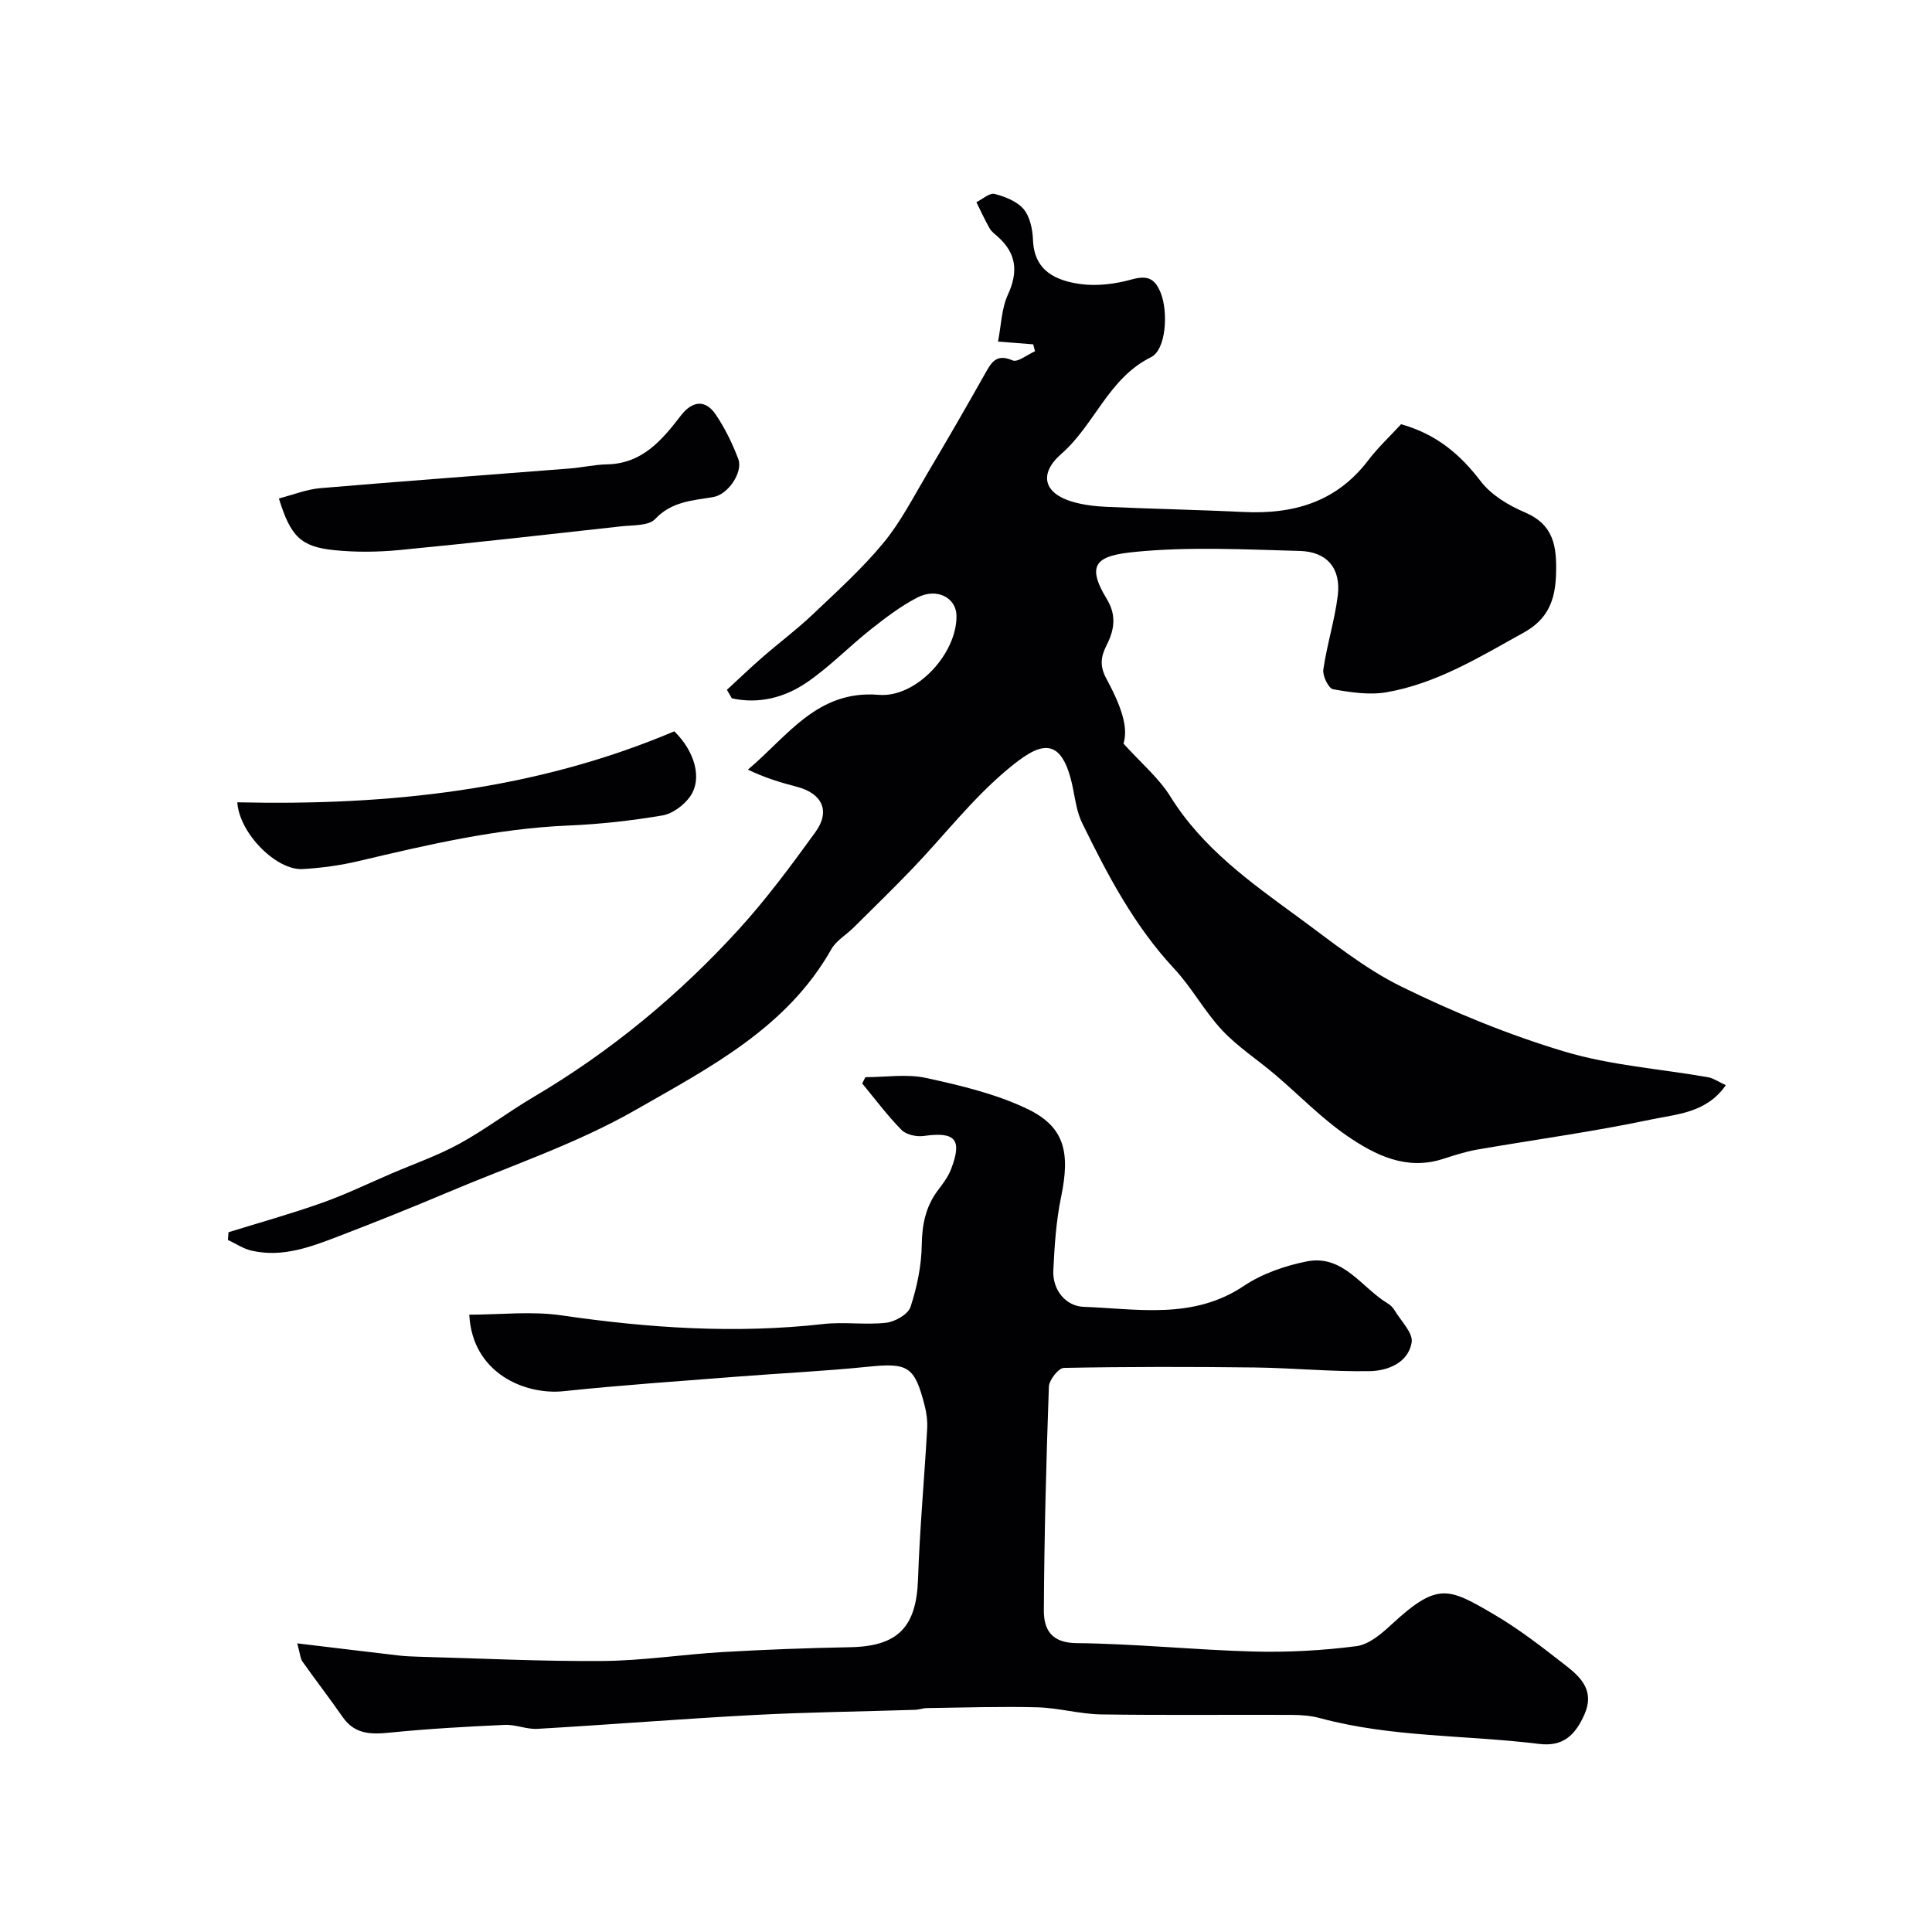
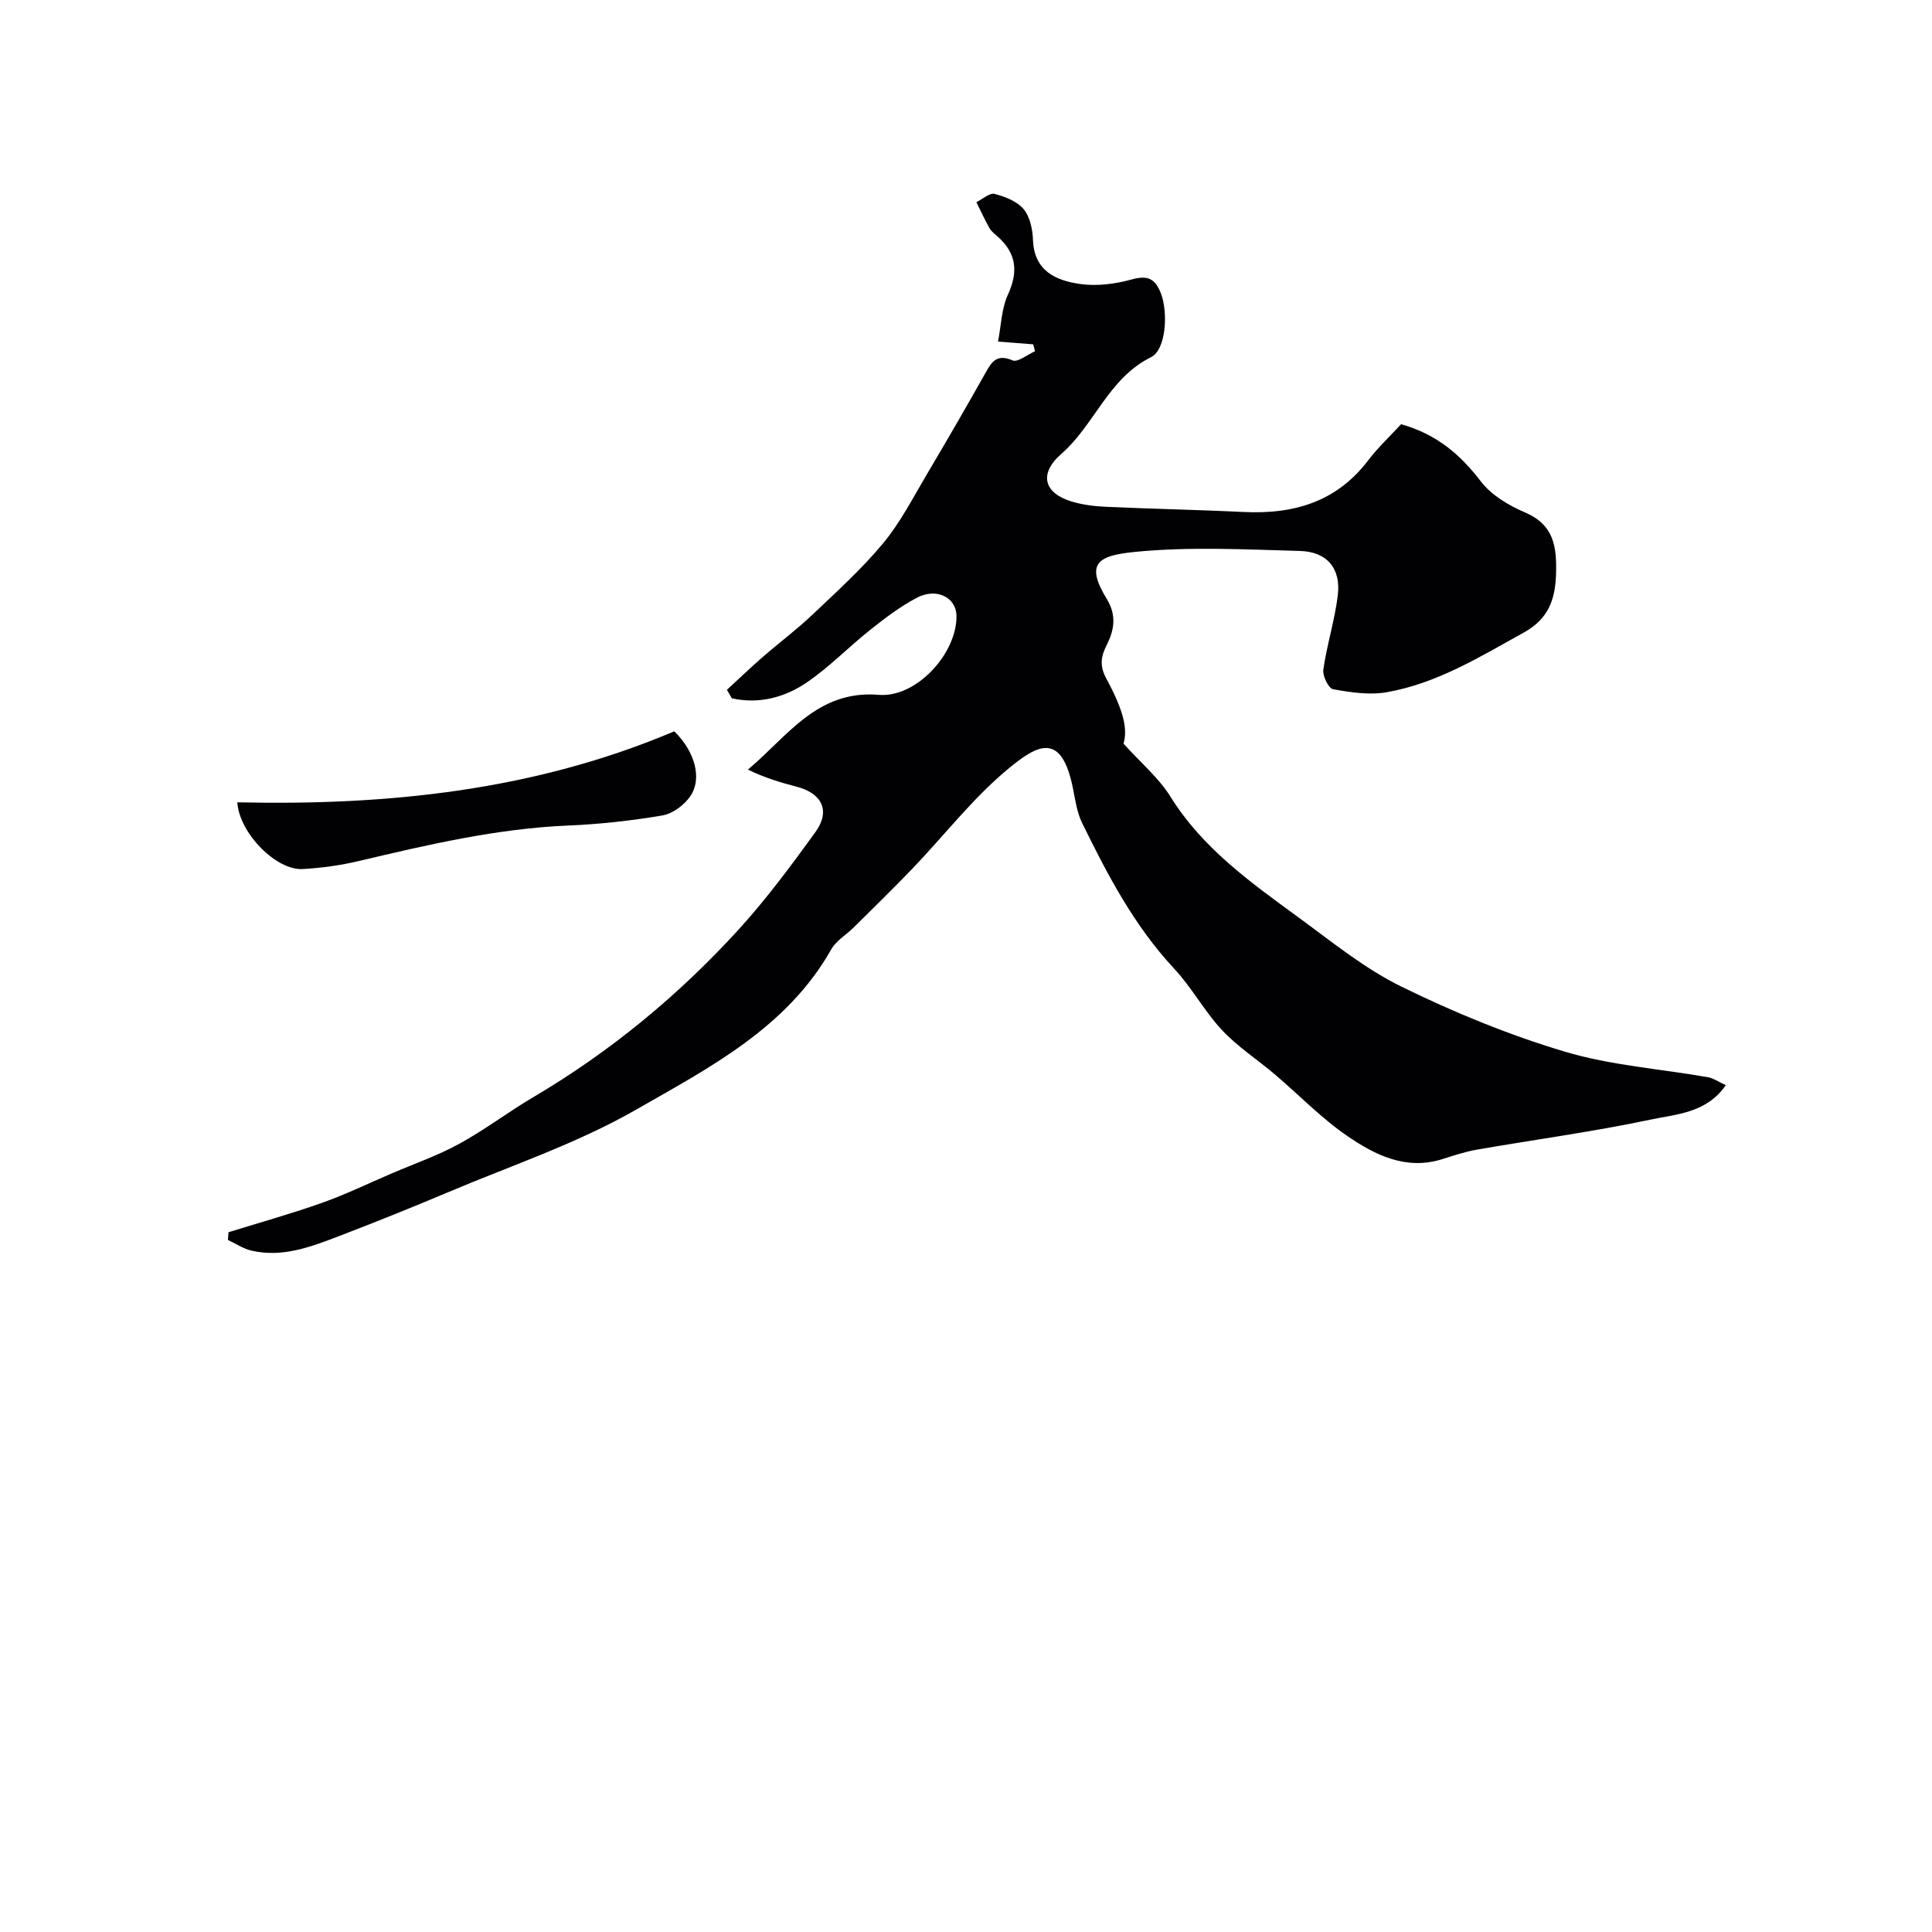
<svg xmlns="http://www.w3.org/2000/svg" enable-background="new 0 0 400 400" viewBox="0 0 400 400">
  <g fill="#010103">
    <path d="m357.31 224.67c-3.98 5.77-10.16 5.99-15.46 7.11-11.95 2.53-24.09 4.16-36.13 6.25-2.39.42-4.73 1.2-7.05 1.94-7.52 2.39-13.91-.8-19.68-4.74-5.4-3.69-10.02-8.52-15.04-12.78-3.62-3.08-7.7-5.71-10.92-9.15-3.67-3.92-6.27-8.83-9.93-12.75-8.28-8.88-13.8-19.42-19.05-30.15-1.04-2.11-1.4-4.6-1.86-6.95-2.37-12.13-7.36-9.34-13.54-4.2-7.21 5.99-13.06 13.6-19.59 20.43-4.02 4.2-8.2 8.26-12.33 12.36-1.53 1.52-3.61 2.7-4.62 4.5-9.19 16.27-25.24 24.51-40.39 33.19-12.33 7.07-26.09 11.66-39.27 17.24-7.31 3.09-14.69 6.05-22.1 8.89-5.86 2.25-11.81 4.57-18.28 3.07-1.71-.39-3.26-1.46-4.88-2.21.04-.53.08-1.07.12-1.6 6.47-2.01 13.02-3.83 19.4-6.1 4.86-1.72 9.53-3.99 14.28-6.03 4.71-2.02 9.6-3.72 14.08-6.17 5.28-2.88 10.11-6.58 15.3-9.64 16.01-9.44 30.19-21.15 42.66-34.85 5.71-6.28 10.8-13.16 15.79-20.05 3.16-4.36 1.41-8.01-3.82-9.38-3.36-.88-6.69-1.87-10.15-3.56 8.22-6.9 14.33-16.54 27.1-15.48 7.74.64 16.2-8.53 16.08-16.4-.06-3.72-4.07-5.84-8.12-3.74-3.44 1.78-6.6 4.2-9.66 6.62-4.51 3.57-8.55 7.79-13.28 11-4.6 3.12-9.94 4.46-15.45 3.24-.34-.59-.68-1.17-1.02-1.76 2.47-2.27 4.88-4.59 7.41-6.79 3.39-2.95 7.02-5.66 10.28-8.75 5.05-4.79 10.27-9.51 14.69-14.85 3.6-4.35 6.23-9.54 9.14-14.44 4.05-6.82 8.02-13.69 11.91-20.6 1.31-2.32 2.3-4.24 5.7-2.78 1.08.47 3.08-1.2 4.66-1.89-.13-.48-.25-.95-.38-1.43-2.04-.16-4.08-.32-7.28-.57.65-3.31.71-6.8 2.04-9.7 2.17-4.73 1.8-8.52-2.05-11.98-.62-.56-1.35-1.08-1.74-1.78-1-1.75-1.83-3.6-2.73-5.4 1.27-.62 2.73-1.98 3.77-1.71 2.17.56 4.66 1.53 6.02 3.16 1.32 1.59 1.85 4.2 1.93 6.39.25 6.43 4.77 8.39 9.77 9.1 3.47.49 7.28 0 10.69-.95 3.27-.9 4.8-.19 6 2.83 1.54 3.89 1.14 11.7-2.03 13.27-8.83 4.38-11.66 13.99-18.56 20.02-4.75 4.15-3.61 8.16 2.22 9.89 2.32.69 4.81.97 7.24 1.08 9.43.42 18.87.61 28.3 1.06 10.29.5 19.17-2.05 25.72-10.63 2.11-2.76 4.68-5.17 6.86-7.54 7.44 2.1 12.28 6.31 16.52 11.85 2.17 2.83 5.74 4.96 9.11 6.4 6.08 2.59 6.62 7.18 6.45 12.83-.17 5.39-1.68 9.29-6.7 12.07-9.09 5.03-17.98 10.53-28.37 12.34-3.57.62-7.46.03-11.09-.62-.93-.17-2.21-2.76-2.02-4.06.74-5.14 2.34-10.16 2.99-15.31.7-5.59-2.17-9.11-7.85-9.26-11.37-.31-22.83-.92-34.09.19-7.87.77-10.34 2.43-5.88 9.76 2.06 3.38 1.56 6.4-.02 9.52-1.21 2.39-1.51 4.32-.06 6.99 3.84 7.08 4.35 10.7 3.54 13.43 3.61 4 7.31 7.1 9.73 10.99 6.64 10.68 16.56 17.72 26.38 24.9 6.94 5.07 13.74 10.64 21.39 14.4 10.87 5.34 22.23 10 33.82 13.47 9.6 2.88 19.86 3.57 29.81 5.33 1.11.23 2.2 1.01 3.57 1.62z" />
-     <path d="m61.54 340.24c7.66.92 14.32 1.73 20.99 2.51 1.31.15 2.64.21 3.96.25 12.76.34 25.53.99 38.28.89 8.3-.06 16.59-1.37 24.89-1.85 8.76-.51 17.53-.84 26.3-1 9.95-.18 13.77-4.14 14.11-14.11.35-10.38 1.3-20.73 1.89-31.1.09-1.61-.12-3.3-.53-4.87-2.09-8.14-3.47-8.83-11.75-7.99-9 .92-18.05 1.34-27.08 2.05-11.97.94-23.96 1.75-35.89 3.01-7.93.84-18.93-3.65-19.55-15.84 6.4 0 12.9-.77 19.15.15 18.03 2.63 36.03 3.83 54.2 1.78 4.28-.48 8.69.23 12.97-.26 1.84-.21 4.53-1.75 5.03-3.27 1.35-4.12 2.27-8.55 2.33-12.87.06-4.33.86-8.07 3.49-11.48.99-1.29 1.99-2.66 2.57-4.16 2.38-6.19.9-7.82-5.64-6.89-1.49.21-3.63-.25-4.61-1.25-2.94-2.98-5.46-6.39-8.14-9.62.22-.43.44-.87.66-1.3 4.2 0 8.56-.72 12.57.16 7.1 1.55 14.37 3.27 20.88 6.37 7.81 3.72 9 8.99 7.06 18.32-1.03 4.95-1.35 10.08-1.6 15.14-.2 4.18 2.69 7.42 6.23 7.55 11.21.42 22.71 2.71 33.19-4.31 3.79-2.54 8.49-4.17 13.01-5.08 7.57-1.52 11.37 5.43 16.82 8.7.55.33 1.07.85 1.4 1.41 1.31 2.21 3.87 4.69 3.54 6.66-.71 4.19-4.9 5.87-8.65 5.94-7.95.14-15.91-.66-23.87-.76-13.16-.16-26.33-.17-39.49.09-1.1.02-3.05 2.5-3.1 3.89-.55 15.42-.96 30.86-1.04 46.29-.02 3.88 1.44 6.75 6.78 6.8 12.2.13 24.39 1.41 36.6 1.74 7.1.19 14.28-.2 21.33-1.11 2.59-.33 5.2-2.57 7.28-4.5 9.5-8.79 11.74-7.6 21.04-2.17 5.34 3.11 10.28 6.97 15.17 10.79 3.13 2.44 5.84 5.25 3.72 10.02-1.88 4.24-4.38 6.72-9.39 6.1-15.11-1.87-30.5-1.32-45.36-5.34-1.87-.51-3.89-.66-5.85-.67-13.16-.06-26.33.1-39.49-.1-4.39-.07-8.77-1.35-13.16-1.47-7.62-.2-15.26.06-22.88.16-.81.01-1.62.33-2.44.36-11.1.36-22.21.48-33.3 1.07-14.98.79-29.93 2-44.9 2.87-2.24.13-4.54-.93-6.79-.82-7.9.36-15.8.8-23.66 1.59-3.93.4-7.33.43-9.86-3.2-2.7-3.88-5.6-7.63-8.33-11.49-.45-.63-.47-1.51-1.09-3.78z" />
-     <path d="m57.74 103.2c2.99-.77 5.74-1.89 8.55-2.13 17.2-1.46 34.42-2.71 51.62-4.07 2.6-.2 5.18-.81 7.77-.86 7.27-.14 11.36-4.99 15.27-10.08 2.37-3.09 5.1-3.43 7.26-.2 1.9 2.82 3.43 5.97 4.64 9.16 1.03 2.71-2.07 7.36-5.18 7.89-4.33.73-8.58.89-12.03 4.55-1.35 1.44-4.6 1.24-7.01 1.51-15.3 1.7-30.6 3.43-45.92 4.91-4.48.43-9.07.48-13.53.02-6.9-.7-9.02-2.83-11.44-10.7z" />
    <path d="m49.13 166.11c31.25.71 61.59-2.46 90.48-14.7 4.21 4.13 5.87 9.76 3.28 13.48-1.26 1.81-3.63 3.58-5.75 3.94-6.45 1.09-13 1.82-19.54 2.09-14.77.63-29.03 3.97-43.32 7.35-3.79.9-7.72 1.43-11.61 1.66-5.45.32-13.13-7.41-13.54-13.82z" />
  </g>
</svg>